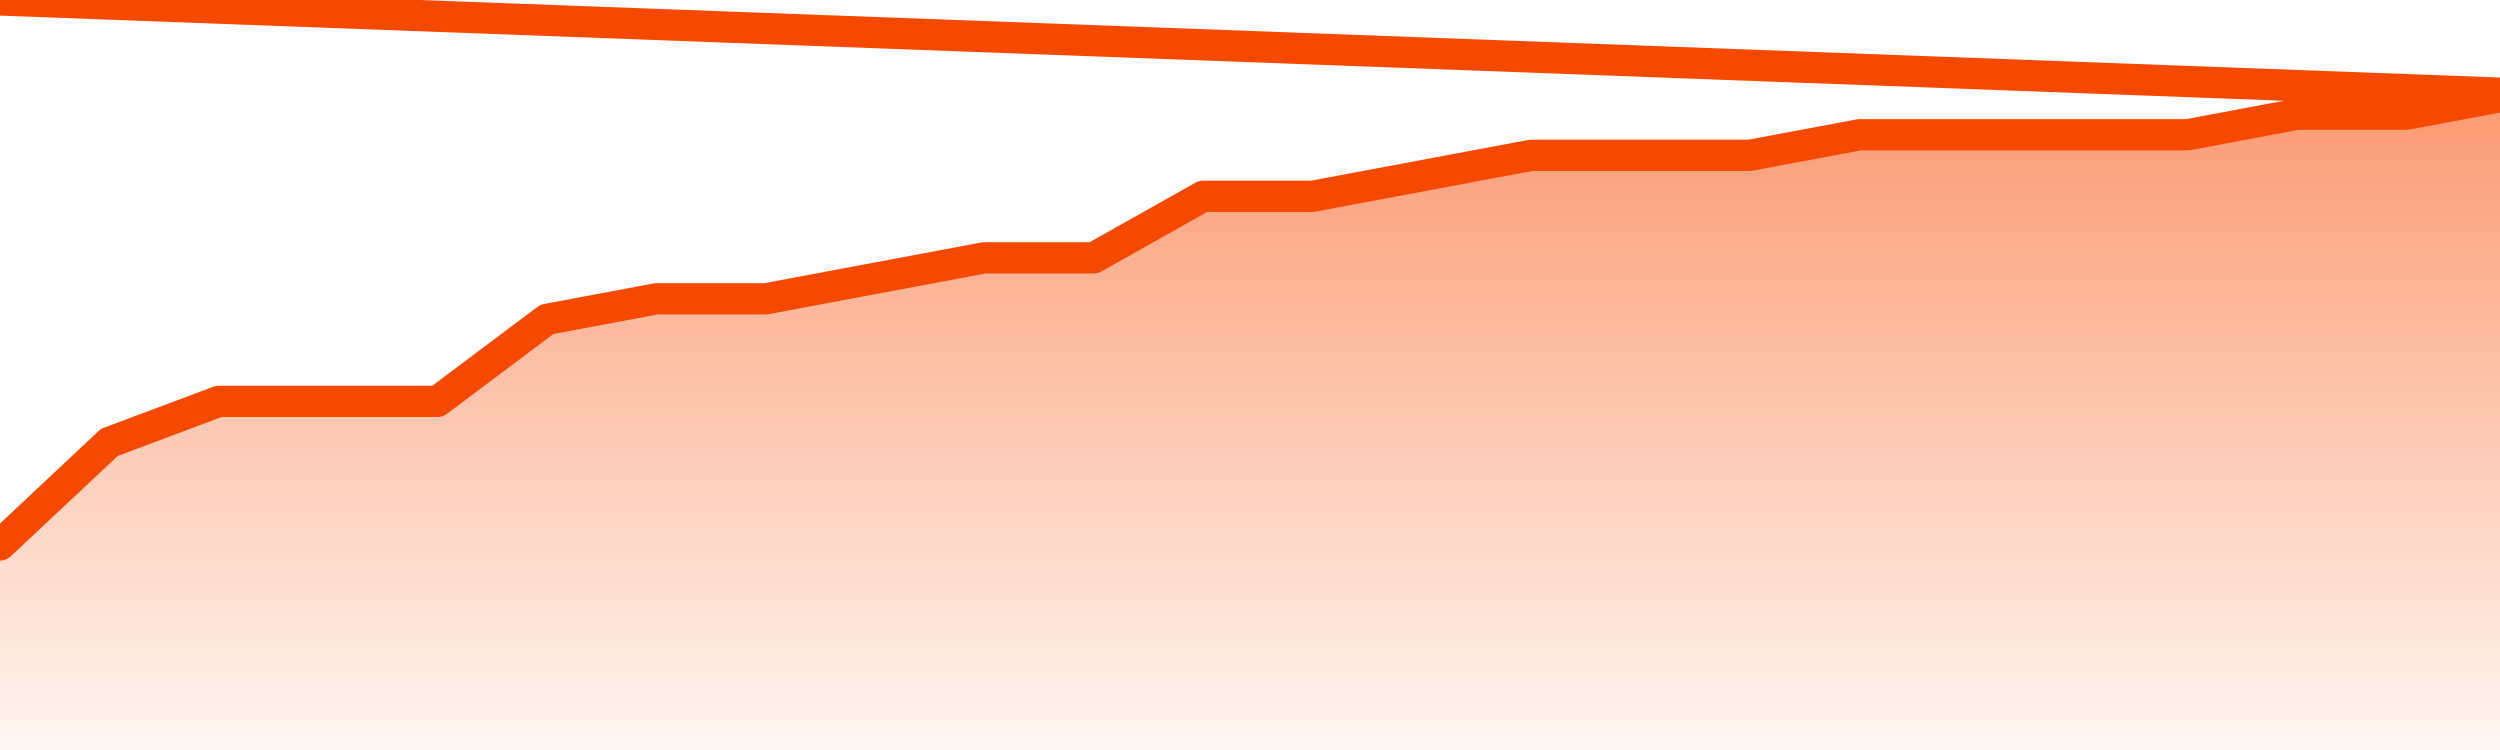
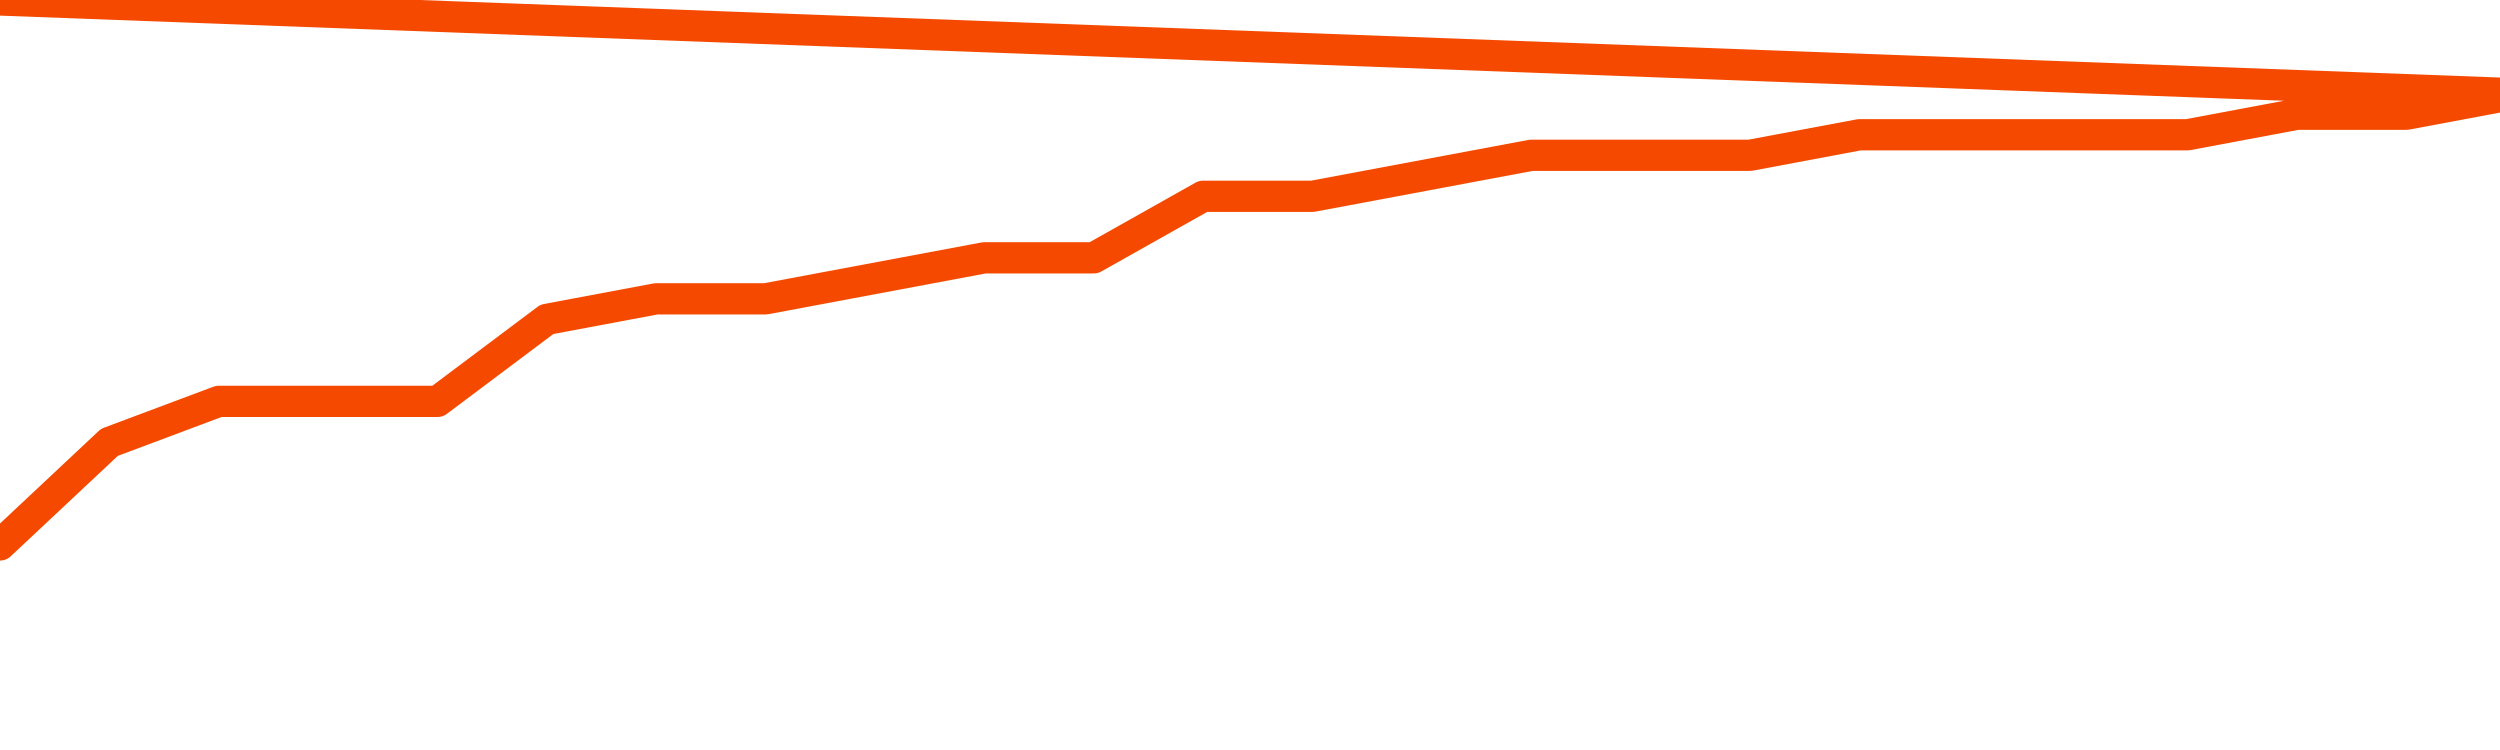
<svg xmlns="http://www.w3.org/2000/svg" version="1.1" width="80" height="24" viewBox="0 0 80 24">
  <defs>
    <linearGradient x1=".5" x2=".5" y2="1" id="gradient">
      <stop offset="0" stop-color="#F64900" />
      <stop offset="1" stop-color="#f64900" stop-opacity="0" />
    </linearGradient>
  </defs>
-   <path fill="url(#gradient)" fill-opacity="0.56" stroke="none" d="M 0,26 0.0,17.438 3.5,14.156 7.0,12.844 10.5,12.844 14.0,12.844 17.5,10.219 21.0,9.562 24.5,9.562 28.0,8.906 31.5,8.25 35.0,8.25 38.5,6.281 42.0,6.281 45.5,5.625 49.0,4.969 52.5,4.969 56.0,4.969 59.5,4.312 63.0,4.312 66.5,4.312 70.0,4.312 73.5,3.656 77.0,3.656 80.5,3.0 82,26 Z" />
  <path fill="none" stroke="#F64900" stroke-width="1" stroke-linejoin="round" stroke-linecap="round" d="M 0.0,17.438 3.5,14.156 7.0,12.844 10.5,12.844 14.0,12.844 17.5,10.219 21.0,9.562 24.5,9.562 28.0,8.906 31.5,8.25 35.0,8.25 38.5,6.281 42.0,6.281 45.5,5.625 49.0,4.969 52.5,4.969 56.0,4.969 59.5,4.312 63.0,4.312 66.5,4.312 70.0,4.312 73.5,3.656 77.0,3.656 80.5,3.0.join(' ') }" />
</svg>